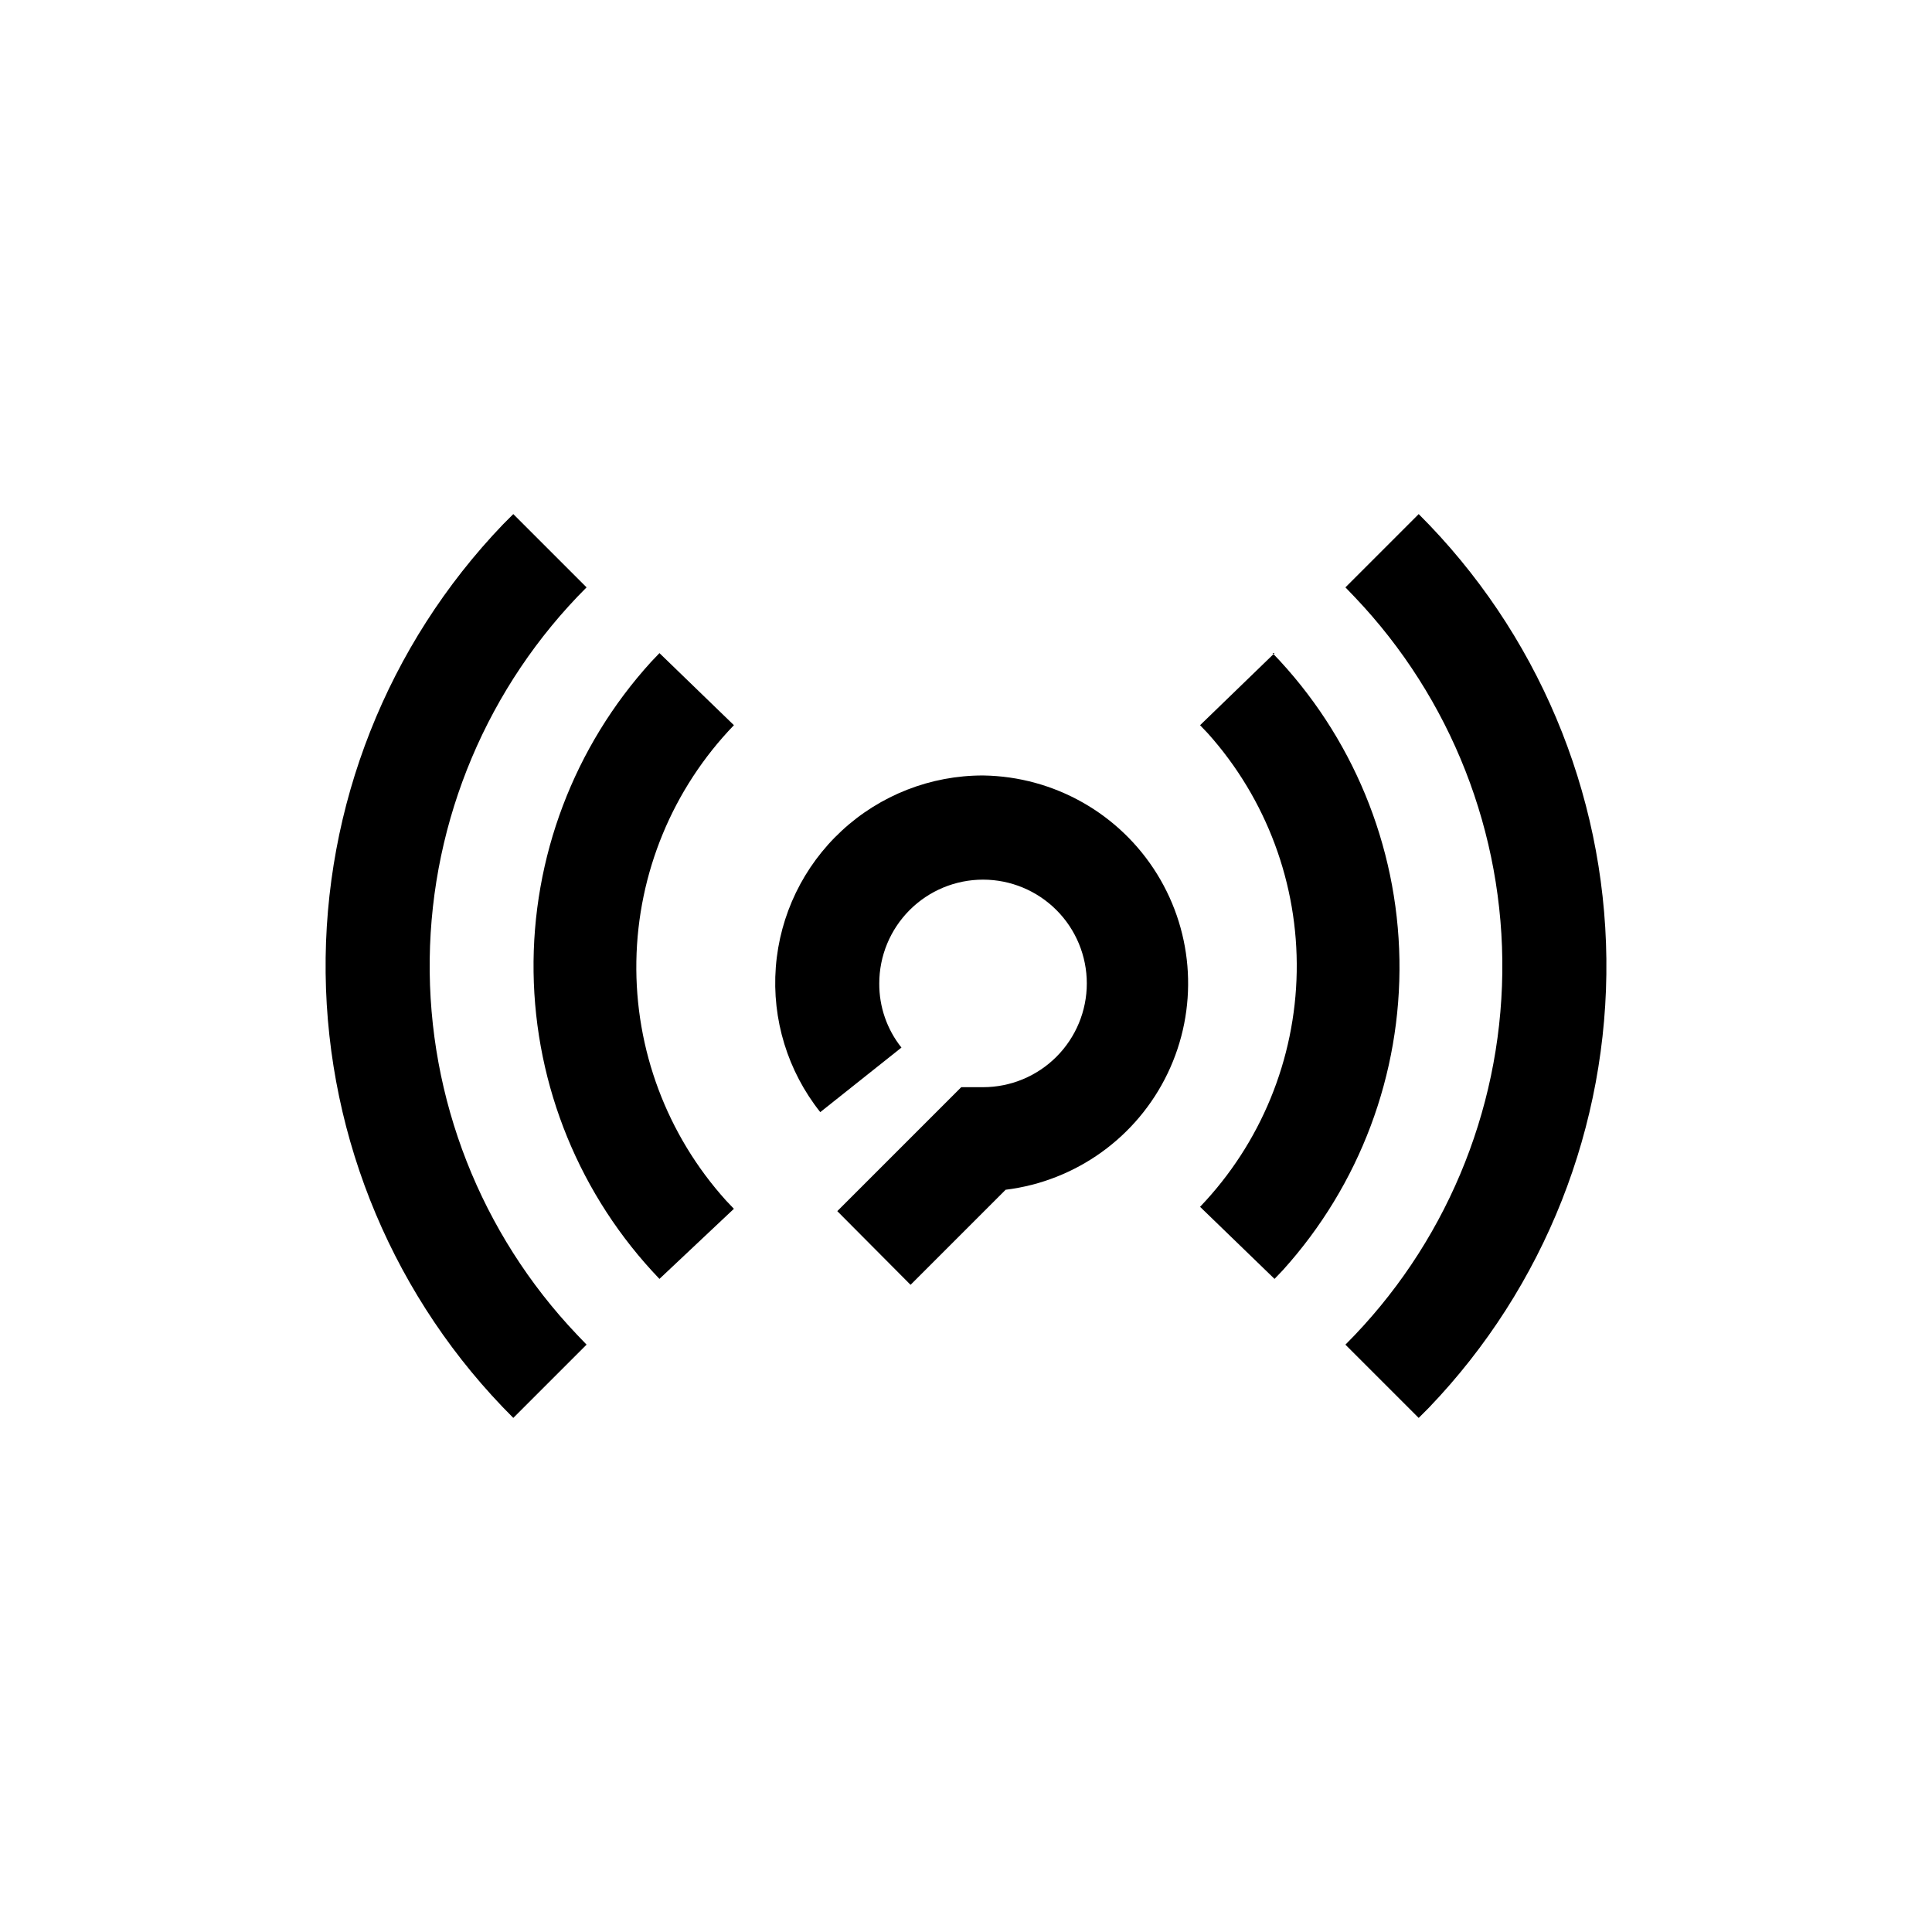
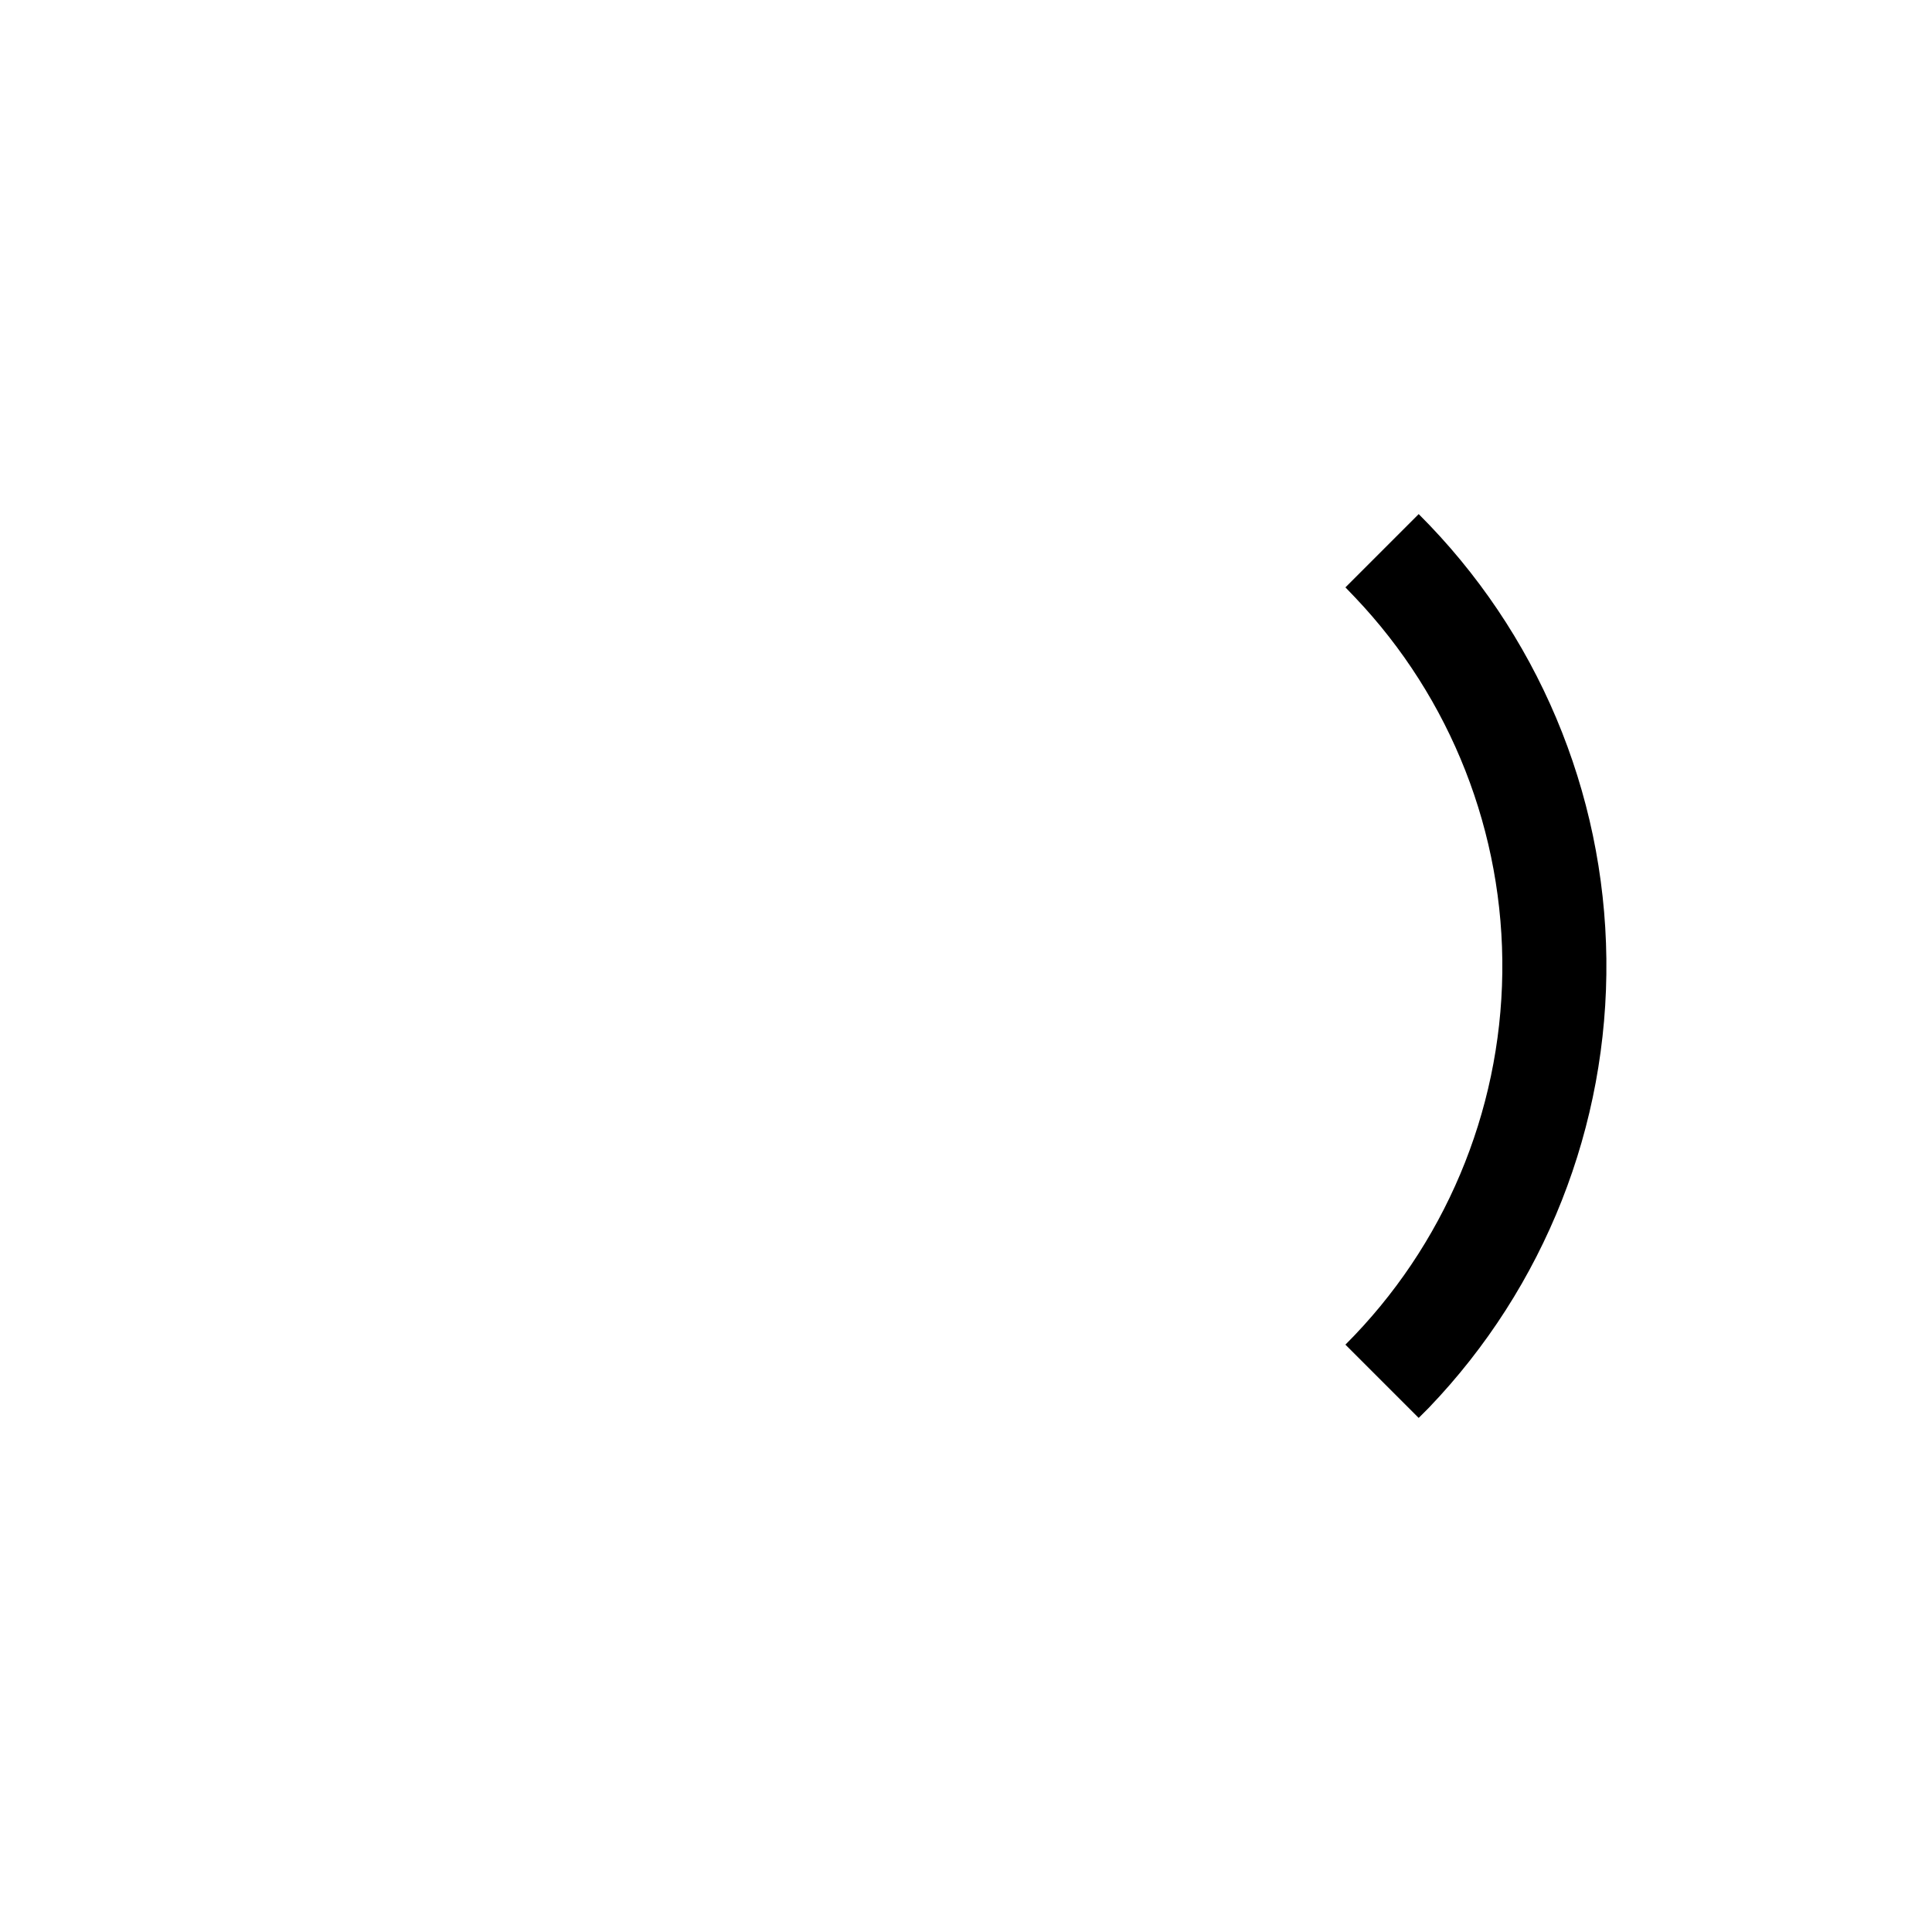
<svg xmlns="http://www.w3.org/2000/svg" fill="#000000" width="800px" height="800px" version="1.1" viewBox="144 144 512 512">
  <g>
-     <path d="m280.03 280.24 19.418 19.418c-26.184 26.156-41.102 61.512-41.57 98.516-0.473 37.008 13.543 72.73 39.051 99.543l2.519 2.625-19.418 19.418c-31.367-31.25-49.223-73.562-49.734-117.84-0.512-44.277 16.367-86.988 47.008-118.95z" />
    <path d="m519.97 280.24c31.367 31.254 49.227 73.562 49.734 117.84 0.512 44.273-16.367 86.984-47.008 118.95l-2.731 2.731-19.418-19.418h0.004c26.184-26.156 41.102-61.512 41.574-98.516 0.469-37.008-13.547-72.73-39.055-99.543l-2.519-2.625z" />
-     <path d="m404.62 349.51c18.781 0.293 36.121 10.133 46.004 26.105 9.883 15.973 10.945 35.879 2.824 52.816-8.121 16.938-24.309 28.57-42.949 30.867l-25.191 25.191-19.418-19.523 32.852-32.852h5.773c7.293 0 14.289-2.898 19.445-8.055s8.055-12.152 8.055-19.445c0-7.293-2.898-14.289-8.055-19.445s-12.152-8.055-19.445-8.055-14.289 2.898-19.445 8.055-8.055 12.152-8.055 19.445c-0.043 6.172 2.031 12.176 5.879 17.004l-21.516 17.109c-8.633-10.863-12.84-24.586-11.781-38.418s7.309-26.754 17.492-36.176c10.184-9.422 23.551-14.645 37.426-14.625z" />
-     <path d="m481.24 317.08c21.102 21.836 33.117 50.867 33.625 81.227 0.508 30.359-10.535 59.777-30.898 82.305l-2.203 2.309-19.734-19.102 0.004-0.004c16.074-16.801 25.219-39.051 25.609-62.301 0.387-23.25-8.008-45.793-23.512-63.125l-2.098-2.203 19.734-19.102z" />
-     <path d="m318.76 317.08 19.734 19.102v0.004c-16.227 16.832-25.465 39.188-25.852 62.562-0.391 23.375 8.098 46.027 23.75 63.391l2.098 2.203-19.73 18.578c-21.027-21.902-32.949-50.973-33.359-81.328-0.41-30.359 10.727-59.742 31.156-82.199l2.203-2.309z" />
  </g>
</svg>